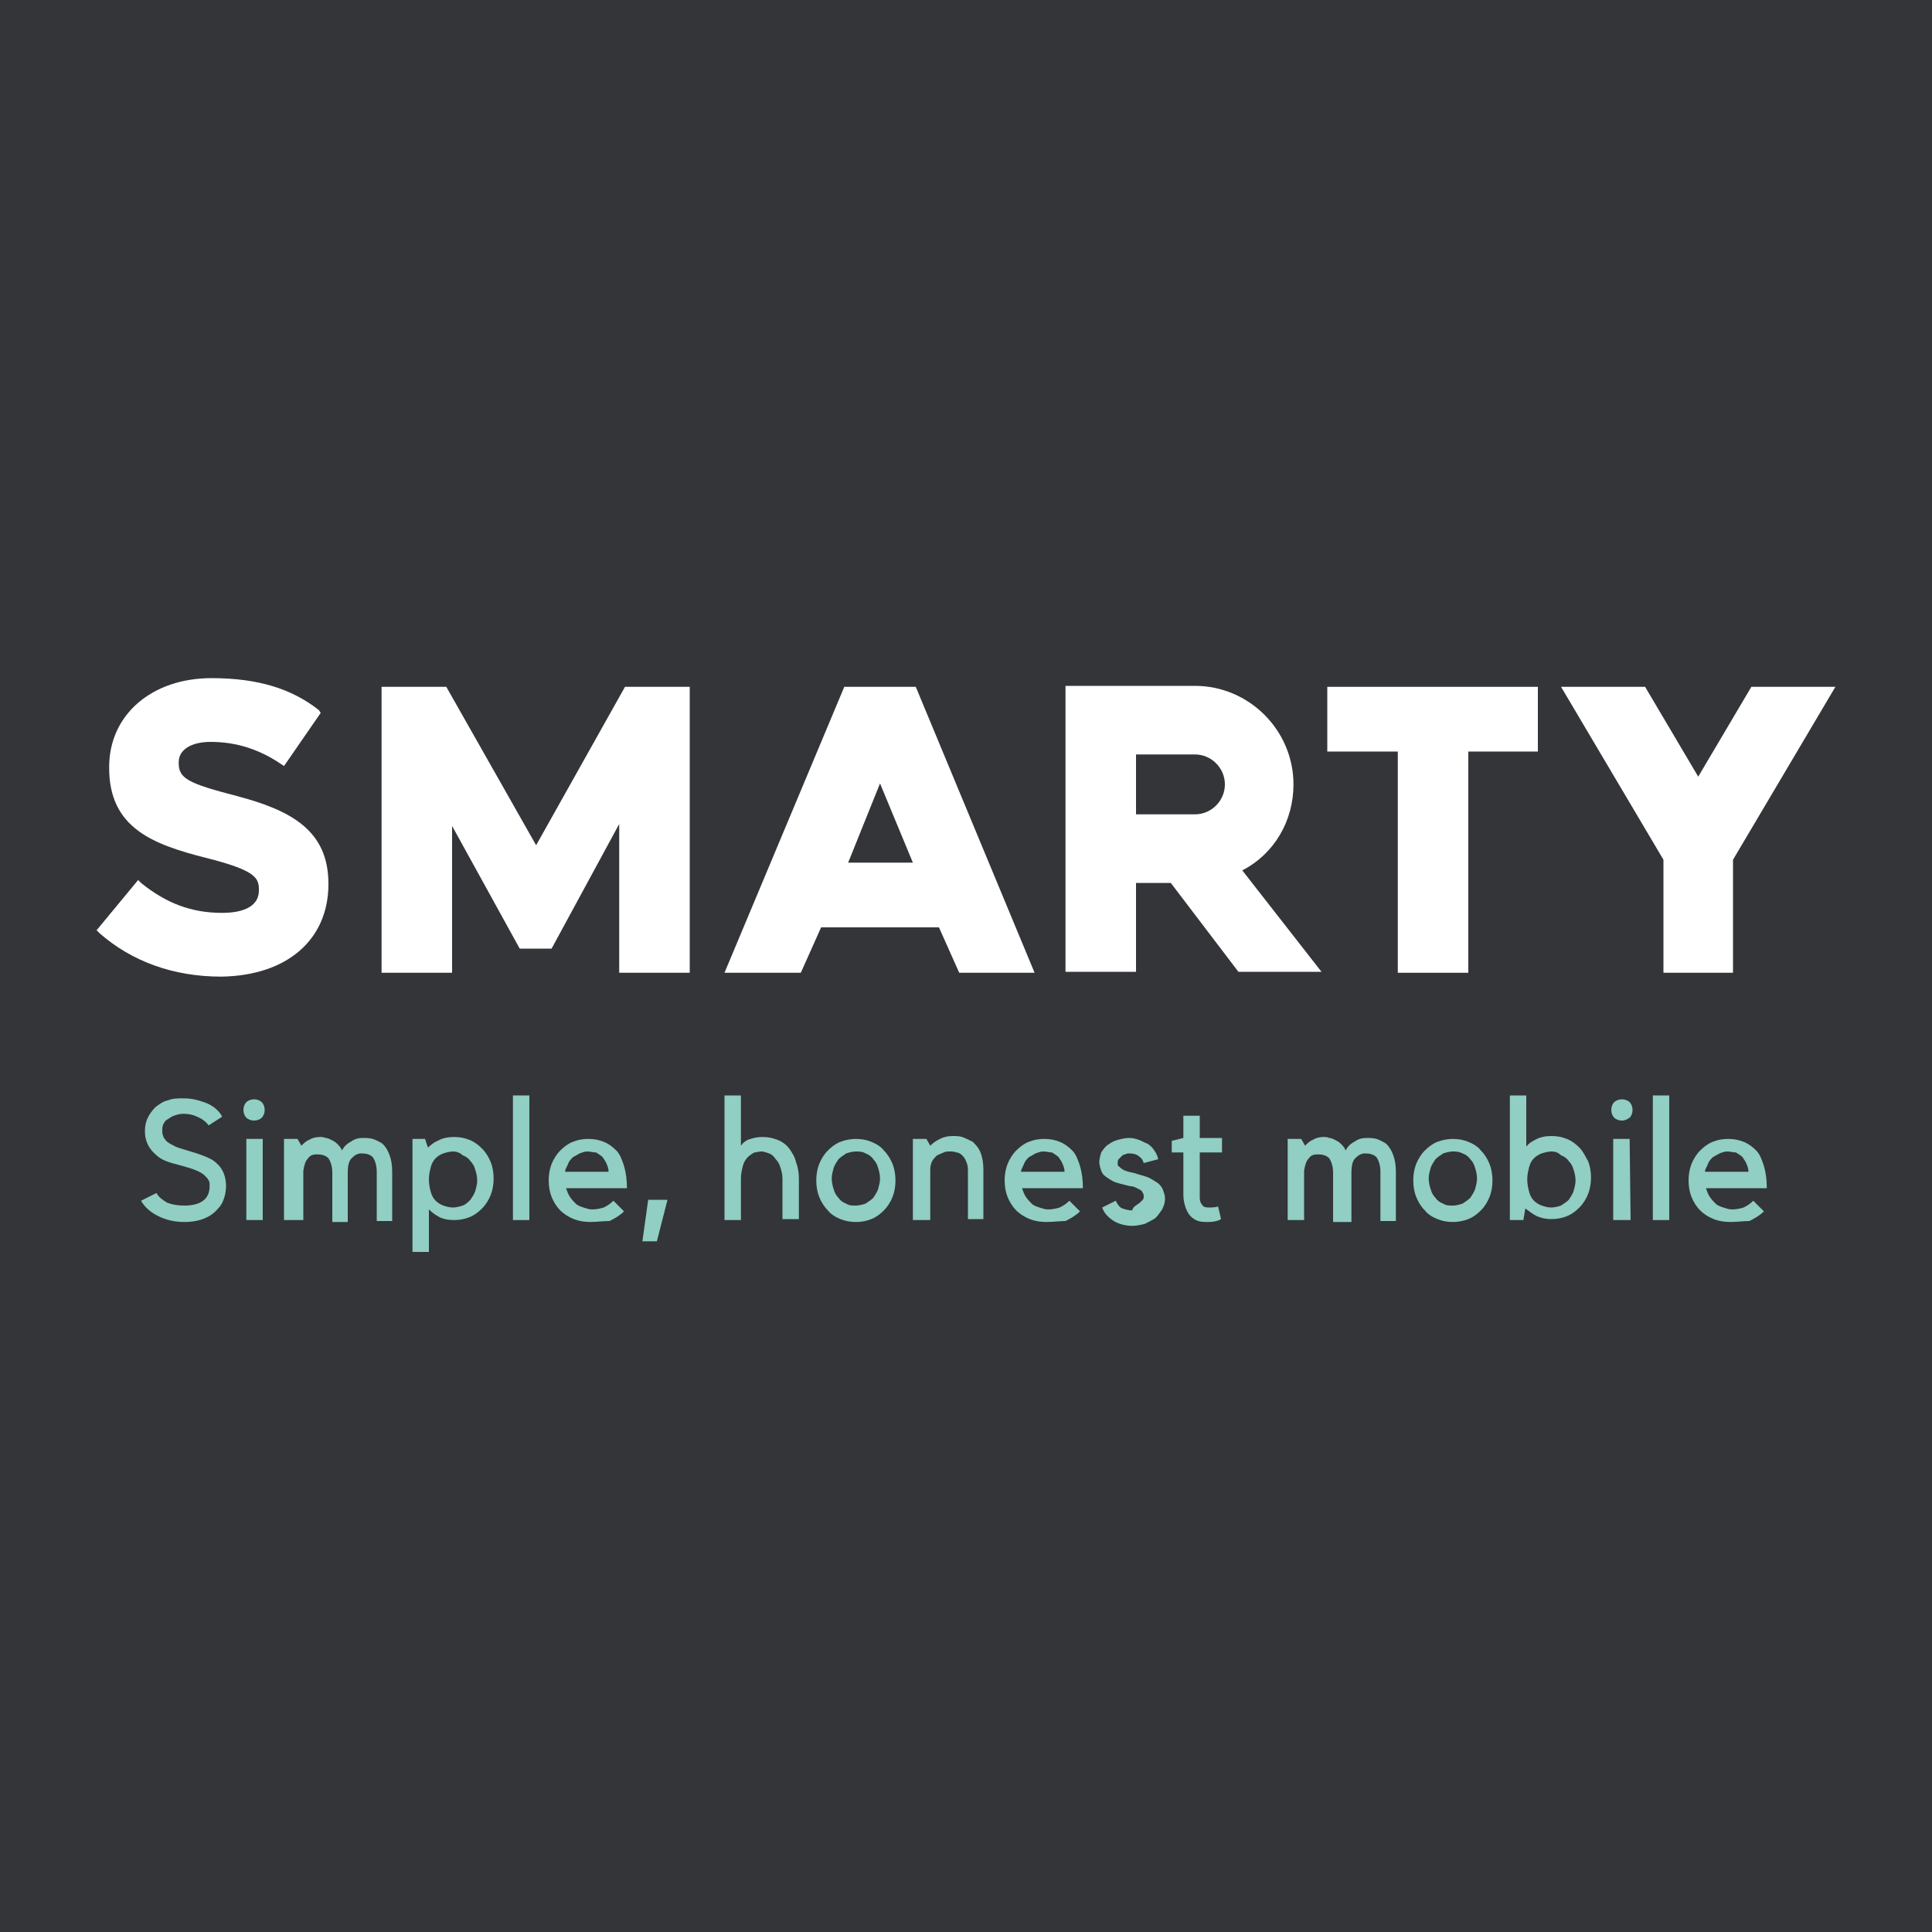
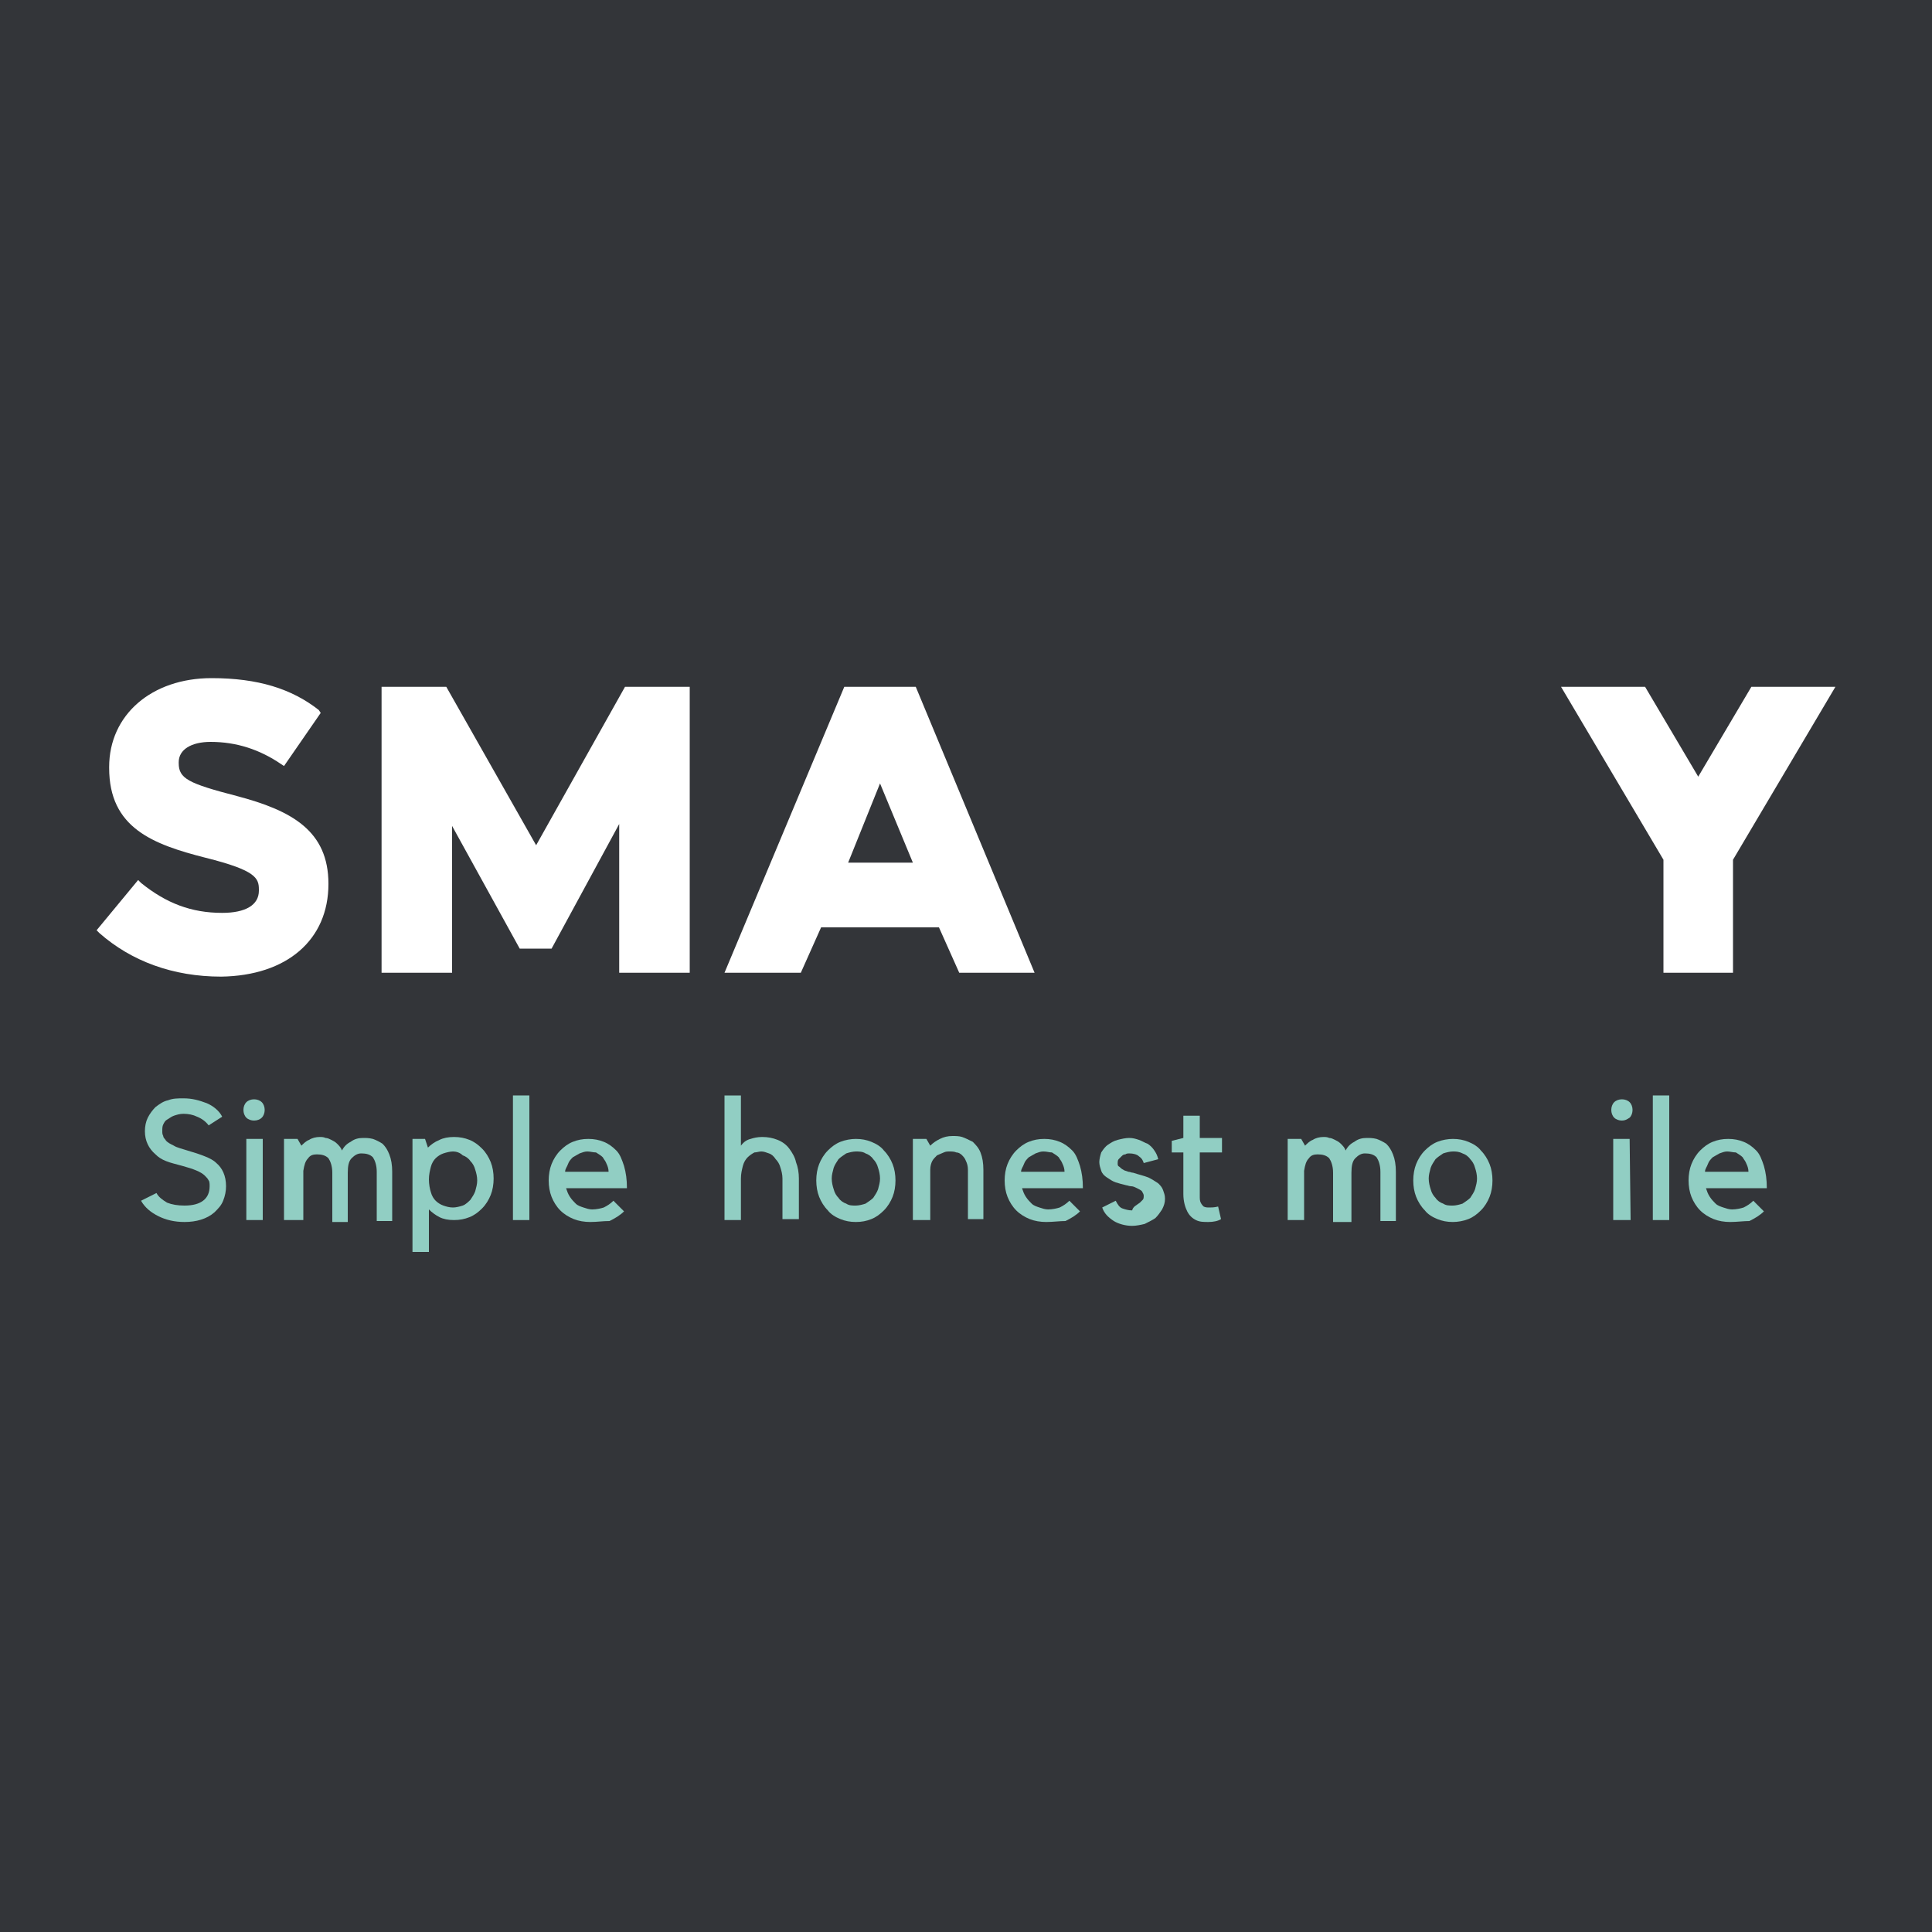
<svg xmlns="http://www.w3.org/2000/svg" version="1.1" id="Layer_1" x="0px" y="0px" viewBox="0 0 200 200" style="enable-background:new 0 0 200 200;" xml:space="preserve">
  <style type="text/css">
	.st0{fill:#333539;}
	.st1{fill:#FFFFFF;}
	.st2{fill:#91CEC3;}
</style>
  <rect class="st0" width="200" height="200" />
  <g>
    <polygon class="st1" points="55.5,87.5 46.2,71.1 39.5,71.1 39.5,100.7 46.8,100.7 46.8,85.5 53.8,98.2 57.1,98.2 64.1,85.3    64.1,100.7 71.4,100.7 71.4,71.1 64.7,71.1  " />
    <path class="st1" d="M87.4,71.1l-12.4,29.6h7.9L85,96h12.2l2.1,4.7h7.8L94.8,71.1H87.4z M94.5,89.3h-6.7l3.3-8.2L94.5,89.3z" />
-     <polygon class="st1" points="137.4,77.8 144.7,77.8 144.7,100.7 152,100.7 152,77.8 159.2,77.8 159.2,71.1 137.4,71.1  " />
    <polygon class="st1" points="181.3,71.1 175.8,80.4 170.3,71.1 161.6,71.1 172.2,89 172.2,100.7 179.4,100.7 179.4,89 190,71.1     " />
    <g>
-       <path class="st1" d="M133.9,81.2c0-5.6-4.6-10.2-10.2-10.2h-13.4v29.6l7.3,0l0-9.2h3.6l7,9.2l8.6,0l-8.2-10.5    C131.9,88.4,133.9,85,133.9,81.2 M126.8,81.2c0,1.7-1.4,3.1-3.1,3.1h-6.1v-6.2h6.1C125.4,78.1,126.8,79.5,126.8,81.2" />
      <path class="st1" d="M34,91.5c0-5.5-3.8-7.6-9.5-9.1c-5-1.3-6-1.8-6-3.4v-0.1c0-1.3,1.3-2.1,3.3-2.1c2.7,0,5.1,0.8,7.3,2.3    l0.3,0.2l3.8-5.5L33,73.5c-2.8-2.2-6.3-3.3-11.1-3.3c-6.2,0-10.6,3.8-10.6,9.2v0.1c0,6.2,4.5,7.9,10,9.3c5.2,1.3,5.5,2.1,5.5,3.3    v0.1c0,1.5-1.4,2.3-3.8,2.3c-3.2,0-5.8-1-8.4-3.1l-0.3-0.3L10,96.3l0.3,0.3c3.3,2.9,7.6,4.5,12.6,4.5C29.7,101,34,97.3,34,91.5    L34,91.5z" />
      <path class="st2" d="M23.4,122.8c0,0.5-0.1,1-0.3,1.5c-0.2,0.5-0.5,0.8-0.9,1.2c-0.8,0.7-1.9,1-3.1,1c-1,0-1.9-0.2-2.7-0.6    c-0.8-0.4-1.4-0.9-1.8-1.6l1.6-0.8c0.2,0.4,0.6,0.7,1.1,1c0.5,0.2,1.1,0.3,1.8,0.3c1.7,0,2.6-0.7,2.6-2c0-0.2,0-0.5-0.1-0.6    c-0.1-0.2-0.2-0.3-0.4-0.5c-0.4-0.4-1.2-0.7-2.3-1c-0.7-0.2-1.2-0.3-1.7-0.5c-0.5-0.2-0.8-0.4-1.1-0.7c-0.7-0.6-1.1-1.4-1.1-2.4    c0-0.5,0.1-1,0.3-1.4c0.2-0.4,0.5-0.8,0.8-1.1c0.4-0.3,0.8-0.6,1.3-0.7c0.5-0.2,1-0.2,1.6-0.2c0.9,0,1.6,0.2,2.4,0.5    c0.7,0.3,1.3,0.8,1.6,1.4l-1.4,0.9c-0.3-0.4-0.7-0.7-1.2-0.9c-0.4-0.2-0.9-0.3-1.4-0.3c-0.4,0-0.7,0.1-1,0.2    c-0.3,0.1-0.5,0.3-0.7,0.4c-0.2,0.1-0.3,0.3-0.4,0.5c-0.1,0.2-0.1,0.4-0.1,0.7c0,0.2,0,0.3,0.1,0.5c0,0.2,0.2,0.3,0.3,0.5    c0.2,0.2,0.4,0.3,0.8,0.5c0.3,0.2,0.8,0.3,1.4,0.5c0.7,0.2,1.3,0.4,1.8,0.6c0.5,0.2,0.9,0.4,1.2,0.7    C23,120.9,23.4,121.7,23.4,122.8" />
      <path class="st2" d="M26.3,116c-0.3,0-0.6-0.1-0.8-0.3c-0.2-0.2-0.3-0.5-0.3-0.8c0-0.3,0.1-0.6,0.3-0.8c0.2-0.2,0.5-0.3,0.8-0.3    c0.3,0,0.6,0.1,0.8,0.3c0.2,0.2,0.3,0.5,0.3,0.8c0,0.3-0.1,0.6-0.3,0.8C26.9,115.9,26.6,116,26.3,116 M27.2,126.3h-1.7v-8.4h1.7    L27.2,126.3z" />
      <path class="st2" d="M31.1,126.3h-1.7v-8.4h1.4l0.4,0.7c0.2-0.2,0.5-0.5,0.8-0.6c0.3-0.2,0.7-0.3,1.1-0.3c0.2,0,0.4,0,0.6,0.1    c0.2,0,0.4,0.1,0.6,0.2c0.2,0.1,0.4,0.2,0.6,0.4c0.2,0.2,0.4,0.4,0.5,0.7c0.2-0.4,0.5-0.7,0.9-0.9c0.4-0.3,0.8-0.4,1.3-0.4    c0.3,0,0.6,0,1,0.1c0.3,0.1,0.7,0.3,1,0.5c0.3,0.3,0.5,0.6,0.7,1.1c0.2,0.5,0.3,1.1,0.3,1.8v5.1h-1.6v-5.1c0-0.7-0.2-1.2-0.4-1.5    c-0.3-0.3-0.7-0.4-1.2-0.4c-0.4,0-0.7,0.2-1,0.5c-0.3,0.3-0.4,0.8-0.4,1.5v5.1h-1.6v-5.1c0-0.7-0.2-1.2-0.4-1.5    c-0.3-0.3-0.7-0.4-1.2-0.4c-0.4,0-0.7,0.1-0.9,0.4c-0.3,0.3-0.4,0.7-0.5,1.3V126.3z" />
      <path class="st2" d="M42.7,129.8v-11.9H44l0.3,0.9c0.3-0.3,0.7-0.6,1.2-0.8c0.4-0.2,0.9-0.3,1.5-0.3c0.6,0,1.1,0.1,1.6,0.3    c0.5,0.2,0.9,0.5,1.3,0.9c0.4,0.4,0.7,0.9,0.9,1.4c0.2,0.5,0.3,1.1,0.3,1.7c0,0.6-0.1,1.2-0.3,1.7c-0.2,0.5-0.5,1-0.9,1.4    c-0.4,0.4-0.8,0.7-1.3,0.9c-0.5,0.2-1,0.3-1.6,0.3c-0.6,0-1.1-0.1-1.5-0.3c-0.4-0.2-0.8-0.5-1.1-0.8v4.4H42.7z M46.9,119.2    c-0.3,0-0.7,0.1-1,0.2c-0.3,0.1-0.6,0.3-0.8,0.5c-0.2,0.2-0.4,0.5-0.5,0.9c-0.1,0.4-0.2,0.8-0.2,1.3c0,0.5,0.1,1,0.2,1.3    c0.1,0.4,0.3,0.7,0.5,0.9c0.2,0.2,0.5,0.4,0.8,0.5c0.3,0.1,0.6,0.2,1,0.2c0.3,0,0.7-0.1,1-0.2s0.6-0.4,0.8-0.6    c0.2-0.3,0.4-0.6,0.5-0.9c0.1-0.4,0.2-0.7,0.2-1.1s-0.1-0.8-0.2-1.1c-0.1-0.4-0.3-0.7-0.5-0.9c-0.2-0.3-0.5-0.5-0.8-0.6    C47.6,119.3,47.2,119.2,46.9,119.2" />
      <rect x="53.1" y="113.4" class="st2" width="1.7" height="12.9" />
      <path class="st2" d="M61.1,126.5c-0.6,0-1.2-0.1-1.7-0.3c-0.5-0.2-1-0.5-1.4-0.9c-0.4-0.4-0.7-0.9-0.9-1.4    c-0.2-0.5-0.3-1.1-0.3-1.7c0-0.6,0.1-1.2,0.3-1.7c0.2-0.5,0.5-1,0.9-1.4c0.4-0.4,0.8-0.7,1.3-0.9c0.5-0.2,1-0.3,1.6-0.3    c0.6,0,1.1,0.1,1.6,0.3c0.5,0.2,0.9,0.5,1.3,0.9c0.4,0.4,0.6,1,0.8,1.6c0.2,0.7,0.3,1.4,0.3,2.3h-6.3c0.1,0.3,0.2,0.6,0.4,0.9    c0.2,0.3,0.4,0.5,0.6,0.7c0.2,0.2,0.5,0.3,0.8,0.4c0.3,0.1,0.6,0.2,0.9,0.2c0.4,0,0.9-0.1,1.2-0.2c0.4-0.2,0.7-0.4,1-0.7l1.1,1.1    c-0.4,0.4-0.9,0.7-1.5,1C62.4,126.4,61.8,126.5,61.1,126.5 M60.8,119.2c-0.3,0-0.5,0.1-0.8,0.2c-0.2,0.1-0.5,0.3-0.7,0.4    c-0.2,0.2-0.4,0.4-0.5,0.7c-0.1,0.3-0.3,0.5-0.3,0.8h4.5c0-0.3-0.1-0.6-0.2-0.8c-0.1-0.3-0.3-0.5-0.4-0.7    c-0.2-0.2-0.4-0.3-0.7-0.5C61.4,119.3,61.1,119.2,60.8,119.2" />
-       <polygon class="st2" points="68,128.5 66.5,128.5 67.1,124.2 69.1,124.2   " />
      <path class="st2" d="M76.7,126.3H75v-12.9h1.7l0,5.2c0.3-0.4,0.6-0.6,1-0.7c0.3-0.1,0.7-0.2,1.2-0.2c0.6,0,1.1,0.1,1.6,0.3    c0.5,0.2,0.9,0.5,1.2,0.9c0.3,0.4,0.6,0.9,0.7,1.4c0.2,0.5,0.3,1.1,0.3,1.7v4.2H81v-4.2c0-0.4-0.1-0.8-0.2-1.1    c-0.1-0.4-0.3-0.7-0.5-0.9c-0.2-0.3-0.4-0.5-0.7-0.6c-0.3-0.1-0.5-0.2-0.8-0.2c-0.2,0-0.5,0.1-0.7,0.1c-0.2,0.1-0.5,0.3-0.7,0.5    c-0.2,0.2-0.4,0.5-0.5,0.9c-0.1,0.4-0.2,0.8-0.2,1.3V126.3z" />
      <path class="st2" d="M88.6,126.5c-0.6,0-1.1-0.1-1.6-0.3c-0.5-0.2-1-0.5-1.3-0.9c-0.4-0.4-0.7-0.9-0.9-1.4    c-0.2-0.5-0.3-1.1-0.3-1.7s0.1-1.2,0.3-1.7c0.2-0.5,0.5-1,0.9-1.4c0.4-0.4,0.8-0.7,1.3-0.9c0.5-0.2,1.1-0.3,1.6-0.3    c0.6,0,1.1,0.1,1.6,0.3c0.5,0.2,1,0.5,1.3,0.9c0.4,0.4,0.7,0.9,0.9,1.4c0.2,0.5,0.3,1.1,0.3,1.7s-0.1,1.2-0.3,1.7    c-0.2,0.5-0.5,1-0.9,1.4c-0.4,0.4-0.8,0.7-1.3,0.9C89.7,126.4,89.2,126.5,88.6,126.5 M88.6,119.2c-0.3,0-0.7,0.1-1,0.2    c-0.3,0.2-0.6,0.4-0.8,0.6c-0.2,0.3-0.4,0.6-0.5,0.9c-0.1,0.4-0.2,0.7-0.2,1.1c0,0.4,0.1,0.8,0.2,1.1c0.1,0.4,0.3,0.7,0.5,0.9    c0.2,0.3,0.5,0.5,0.8,0.6c0.3,0.2,0.6,0.2,1,0.2c0.3,0,0.7-0.1,1-0.2c0.3-0.2,0.6-0.4,0.8-0.6c0.2-0.3,0.4-0.6,0.5-0.9    c0.1-0.4,0.2-0.7,0.2-1.1c0-0.4-0.1-0.8-0.2-1.1c-0.1-0.4-0.3-0.7-0.5-0.9c-0.2-0.3-0.5-0.5-0.8-0.6    C89.3,119.2,88.9,119.2,88.6,119.2" />
      <path class="st2" d="M96.2,126.3h-1.7v-8.4h1.4l0.4,0.7c0.3-0.3,0.6-0.5,1-0.7c0.4-0.2,0.8-0.3,1.3-0.3c0.3,0,0.7,0,1,0.1    s0.7,0.3,1.1,0.5c0.3,0.3,0.6,0.6,0.8,1.1c0.2,0.5,0.3,1.1,0.3,1.8v5.1h-1.6v-5.1c0-0.4-0.1-0.7-0.2-0.9c-0.1-0.3-0.3-0.5-0.4-0.6    c-0.2-0.2-0.4-0.3-0.6-0.3c-0.2-0.1-0.5-0.1-0.7-0.1c-0.2,0-0.4,0-0.6,0.1c-0.2,0.1-0.5,0.2-0.7,0.3c-0.2,0.2-0.4,0.4-0.5,0.6    s-0.2,0.5-0.2,0.9V126.3z" />
      <path class="st2" d="M108.3,126.5c-0.6,0-1.2-0.1-1.7-0.3c-0.5-0.2-1-0.5-1.4-0.9c-0.4-0.4-0.7-0.9-0.9-1.4    c-0.2-0.5-0.3-1.1-0.3-1.7c0-0.6,0.1-1.2,0.3-1.7c0.2-0.5,0.5-1,0.9-1.4c0.4-0.4,0.8-0.7,1.3-0.9c0.5-0.2,1-0.3,1.6-0.3    c0.6,0,1.1,0.1,1.6,0.3c0.5,0.2,0.9,0.5,1.3,0.9c0.4,0.4,0.6,1,0.8,1.6c0.2,0.7,0.3,1.4,0.3,2.3h-6.3c0.1,0.3,0.2,0.6,0.4,0.9    c0.2,0.3,0.4,0.5,0.6,0.7c0.2,0.2,0.5,0.3,0.8,0.4c0.3,0.1,0.6,0.2,0.9,0.2c0.4,0,0.9-0.1,1.2-0.2c0.4-0.2,0.7-0.4,1-0.7l1.1,1.1    c-0.4,0.4-0.9,0.7-1.5,1C109.7,126.4,109,126.5,108.3,126.5 M108,119.2c-0.3,0-0.5,0.1-0.8,0.2c-0.2,0.1-0.5,0.3-0.7,0.4    c-0.2,0.2-0.4,0.4-0.5,0.7c-0.1,0.3-0.3,0.5-0.3,0.8h4.5c0-0.3-0.1-0.6-0.2-0.8c-0.1-0.3-0.3-0.5-0.4-0.7    c-0.2-0.2-0.4-0.3-0.7-0.5C108.6,119.3,108.4,119.2,108,119.2" />
      <path class="st2" d="M118,124.5c0.1-0.1,0.2-0.2,0.3-0.3c0.1-0.1,0.1-0.3,0.1-0.4c0-0.2-0.1-0.3-0.2-0.5c-0.1-0.1-0.3-0.2-0.5-0.3    c-0.2-0.1-0.4-0.2-0.6-0.2c-0.2,0-0.4-0.1-0.5-0.1c-0.4-0.1-0.8-0.2-1.1-0.3c-0.3-0.1-0.6-0.3-0.9-0.5c-0.3-0.2-0.5-0.4-0.6-0.7    c-0.1-0.3-0.2-0.6-0.2-0.9c0-0.3,0.1-0.7,0.2-1c0.2-0.3,0.4-0.6,0.7-0.8c0.3-0.2,0.6-0.4,1-0.5c0.4-0.1,0.8-0.2,1.2-0.2    c0.4,0,0.7,0.1,1,0.2c0.3,0.1,0.6,0.3,0.9,0.4c0.3,0.2,0.5,0.4,0.7,0.7c0.2,0.3,0.3,0.5,0.4,0.9l-1.5,0.4    c-0.1-0.3-0.2-0.5-0.5-0.7c-0.2-0.2-0.6-0.3-1-0.3c-0.1,0-0.3,0-0.4,0.1c-0.2,0-0.3,0.1-0.4,0.2c-0.1,0.1-0.2,0.2-0.3,0.3    c-0.1,0.1-0.1,0.3-0.1,0.4c0,0.2,0,0.3,0.2,0.4c0.1,0.1,0.2,0.2,0.4,0.3c0.1,0.1,0.3,0.1,0.5,0.2c0.2,0,0.3,0.1,0.5,0.1    c0.6,0.2,1.1,0.3,1.6,0.5c0.4,0.2,0.7,0.4,1,0.6c0.2,0.2,0.4,0.4,0.5,0.7c0.1,0.3,0.2,0.5,0.2,0.9c0,0.4-0.1,0.7-0.3,1.1    c-0.2,0.3-0.4,0.6-0.7,0.9c-0.3,0.2-0.7,0.4-1.1,0.6c-0.4,0.1-0.9,0.2-1.3,0.2c-0.7,0-1.4-0.2-1.9-0.5c-0.6-0.4-1-0.8-1.2-1.4    l1.4-0.7c0.2,0.4,0.4,0.7,0.7,0.8c0.3,0.1,0.6,0.2,1,0.2C117.3,124.9,117.6,124.8,118,124.5" />
      <path class="st2" d="M125.1,126.5c-0.5,0-0.9,0-1.3-0.2c-0.4-0.2-0.7-0.5-0.9-0.9c-0.2-0.4-0.4-1-0.4-1.8v-4.3h-1.2v-1.2l1.2-0.3    v-2.3h1.7v2.3h2.3v1.5h-2.3v4.5c0,0.3,0,0.5,0.1,0.7c0.1,0.2,0.2,0.3,0.3,0.4c0.2,0.1,0.4,0.1,0.6,0.1c0.2,0,0.5,0,0.9-0.1    l0.3,1.3C126.1,126.4,125.6,126.5,125.1,126.5" />
      <path class="st2" d="M135,126.3h-1.7v-8.4h1.4l0.4,0.7c0.2-0.2,0.5-0.5,0.8-0.6c0.3-0.2,0.7-0.3,1.1-0.3c0.2,0,0.4,0,0.6,0.1    c0.2,0,0.4,0.1,0.6,0.2c0.2,0.1,0.4,0.2,0.6,0.4c0.2,0.2,0.4,0.4,0.5,0.7c0.2-0.4,0.5-0.7,0.9-0.9c0.4-0.3,0.8-0.4,1.3-0.4    c0.3,0,0.6,0,1,0.1c0.3,0.1,0.7,0.3,1,0.5c0.3,0.3,0.5,0.6,0.7,1.1c0.2,0.5,0.3,1.1,0.3,1.8v5.1h-1.6v-5.1c0-0.7-0.2-1.2-0.4-1.5    c-0.3-0.3-0.7-0.4-1.2-0.4c-0.4,0-0.7,0.2-1,0.5c-0.3,0.3-0.4,0.8-0.4,1.5v5.1H138v-5.1c0-0.7-0.2-1.2-0.4-1.5    c-0.3-0.3-0.7-0.4-1.2-0.4c-0.4,0-0.7,0.1-0.9,0.4c-0.3,0.3-0.4,0.7-0.5,1.3V126.3z" />
      <path class="st2" d="M150.4,126.5c-0.6,0-1.1-0.1-1.6-0.3c-0.5-0.2-1-0.5-1.3-0.9c-0.4-0.4-0.7-0.9-0.9-1.4    c-0.2-0.5-0.3-1.1-0.3-1.7s0.1-1.2,0.3-1.7c0.2-0.5,0.5-1,0.9-1.4c0.4-0.4,0.8-0.7,1.3-0.9c0.5-0.2,1.1-0.3,1.6-0.3    c0.6,0,1.1,0.1,1.6,0.3c0.5,0.2,1,0.5,1.3,0.9c0.4,0.4,0.7,0.9,0.9,1.4c0.2,0.5,0.3,1.1,0.3,1.7s-0.1,1.2-0.3,1.7    c-0.2,0.5-0.5,1-0.9,1.4c-0.4,0.4-0.8,0.7-1.3,0.9C151.5,126.4,150.9,126.5,150.4,126.5 M150.4,119.2c-0.3,0-0.7,0.1-1,0.2    c-0.3,0.2-0.6,0.4-0.8,0.6c-0.2,0.3-0.4,0.6-0.5,0.9c-0.1,0.4-0.2,0.7-0.2,1.1c0,0.4,0.1,0.8,0.2,1.1c0.1,0.4,0.3,0.7,0.5,0.9    c0.2,0.3,0.5,0.5,0.8,0.6c0.3,0.2,0.6,0.2,1,0.2c0.3,0,0.7-0.1,1-0.2c0.3-0.2,0.6-0.4,0.8-0.6c0.2-0.3,0.4-0.6,0.5-0.9    c0.1-0.4,0.2-0.7,0.2-1.1c0-0.4-0.1-0.8-0.2-1.1c-0.1-0.4-0.3-0.7-0.5-0.9c-0.2-0.3-0.5-0.5-0.8-0.6    C151,119.2,150.7,119.2,150.4,119.2" />
-       <path class="st2" d="M157.7,126.3h-1.4v-12.9h1.7v5.3c0.3-0.4,0.7-0.6,1.1-0.8c0.4-0.2,0.9-0.3,1.5-0.3c0.6,0,1.1,0.1,1.6,0.3    c0.5,0.2,0.9,0.5,1.3,0.9c0.4,0.4,0.6,0.9,0.9,1.4c0.2,0.5,0.3,1.1,0.3,1.7c0,0.6-0.1,1.2-0.3,1.7c-0.2,0.5-0.5,1-0.9,1.4    c-0.4,0.4-0.8,0.7-1.3,0.9c-0.5,0.2-1,0.3-1.6,0.3c-0.6,0-1-0.1-1.5-0.3c-0.4-0.2-0.8-0.5-1.2-0.8L157.7,126.3z M160.6,119.2    c-0.3,0-0.7,0.1-1,0.2c-0.3,0.1-0.6,0.3-0.8,0.5c-0.2,0.2-0.4,0.5-0.5,0.9c-0.1,0.4-0.2,0.8-0.2,1.3c0,0.5,0.1,0.9,0.2,1.3    c0.1,0.4,0.3,0.7,0.5,0.9c0.2,0.2,0.5,0.4,0.8,0.5c0.3,0.1,0.6,0.2,1,0.2c0.3,0,0.7-0.1,1-0.2c0.3-0.2,0.6-0.4,0.8-0.6    c0.2-0.3,0.4-0.6,0.5-0.9c0.1-0.4,0.2-0.7,0.2-1.1s-0.1-0.8-0.2-1.1c-0.1-0.4-0.3-0.7-0.5-0.9c-0.2-0.3-0.5-0.5-0.8-0.6    C161.3,119.3,161,119.2,160.6,119.2" />
      <path class="st2" d="M167.9,116c-0.3,0-0.6-0.1-0.8-0.3c-0.2-0.2-0.3-0.5-0.3-0.8c0-0.3,0.1-0.6,0.3-0.8c0.2-0.2,0.5-0.3,0.8-0.3    c0.3,0,0.6,0.1,0.8,0.3c0.2,0.2,0.3,0.5,0.3,0.8c0,0.3-0.1,0.6-0.3,0.8C168.4,115.9,168.2,116,167.9,116 M168.8,126.3H167v-8.4    h1.7L168.8,126.3z" />
      <rect x="171.1" y="113.4" class="st2" width="1.7" height="12.9" />
      <path class="st2" d="M179.1,126.5c-0.6,0-1.2-0.1-1.7-0.3c-0.5-0.2-1-0.5-1.4-0.9c-0.4-0.4-0.7-0.9-0.9-1.4    c-0.2-0.5-0.3-1.1-0.3-1.7c0-0.6,0.1-1.2,0.3-1.7c0.2-0.5,0.5-1,0.9-1.4c0.4-0.4,0.8-0.7,1.3-0.9c0.5-0.2,1-0.3,1.6-0.3    c0.6,0,1.1,0.1,1.6,0.3c0.5,0.2,0.9,0.5,1.3,0.9c0.4,0.4,0.6,1,0.8,1.6c0.2,0.7,0.3,1.4,0.3,2.3h-6.3c0.1,0.3,0.2,0.6,0.4,0.9    c0.2,0.3,0.4,0.5,0.6,0.7c0.2,0.2,0.5,0.3,0.8,0.4c0.3,0.1,0.6,0.2,0.9,0.2c0.4,0,0.9-0.1,1.2-0.2c0.4-0.2,0.7-0.4,1-0.7l1.1,1.1    c-0.4,0.4-0.9,0.7-1.5,1C180.5,126.4,179.8,126.5,179.1,126.5 M178.8,119.2c-0.3,0-0.5,0.1-0.8,0.2c-0.2,0.1-0.5,0.3-0.7,0.4    c-0.2,0.2-0.4,0.4-0.5,0.7c-0.1,0.3-0.3,0.5-0.3,0.8h4.5c0-0.3-0.1-0.6-0.2-0.8c-0.1-0.3-0.3-0.5-0.4-0.7    c-0.2-0.2-0.4-0.3-0.7-0.5C179.4,119.3,179.1,119.2,178.8,119.2" />
    </g>
  </g>
</svg>